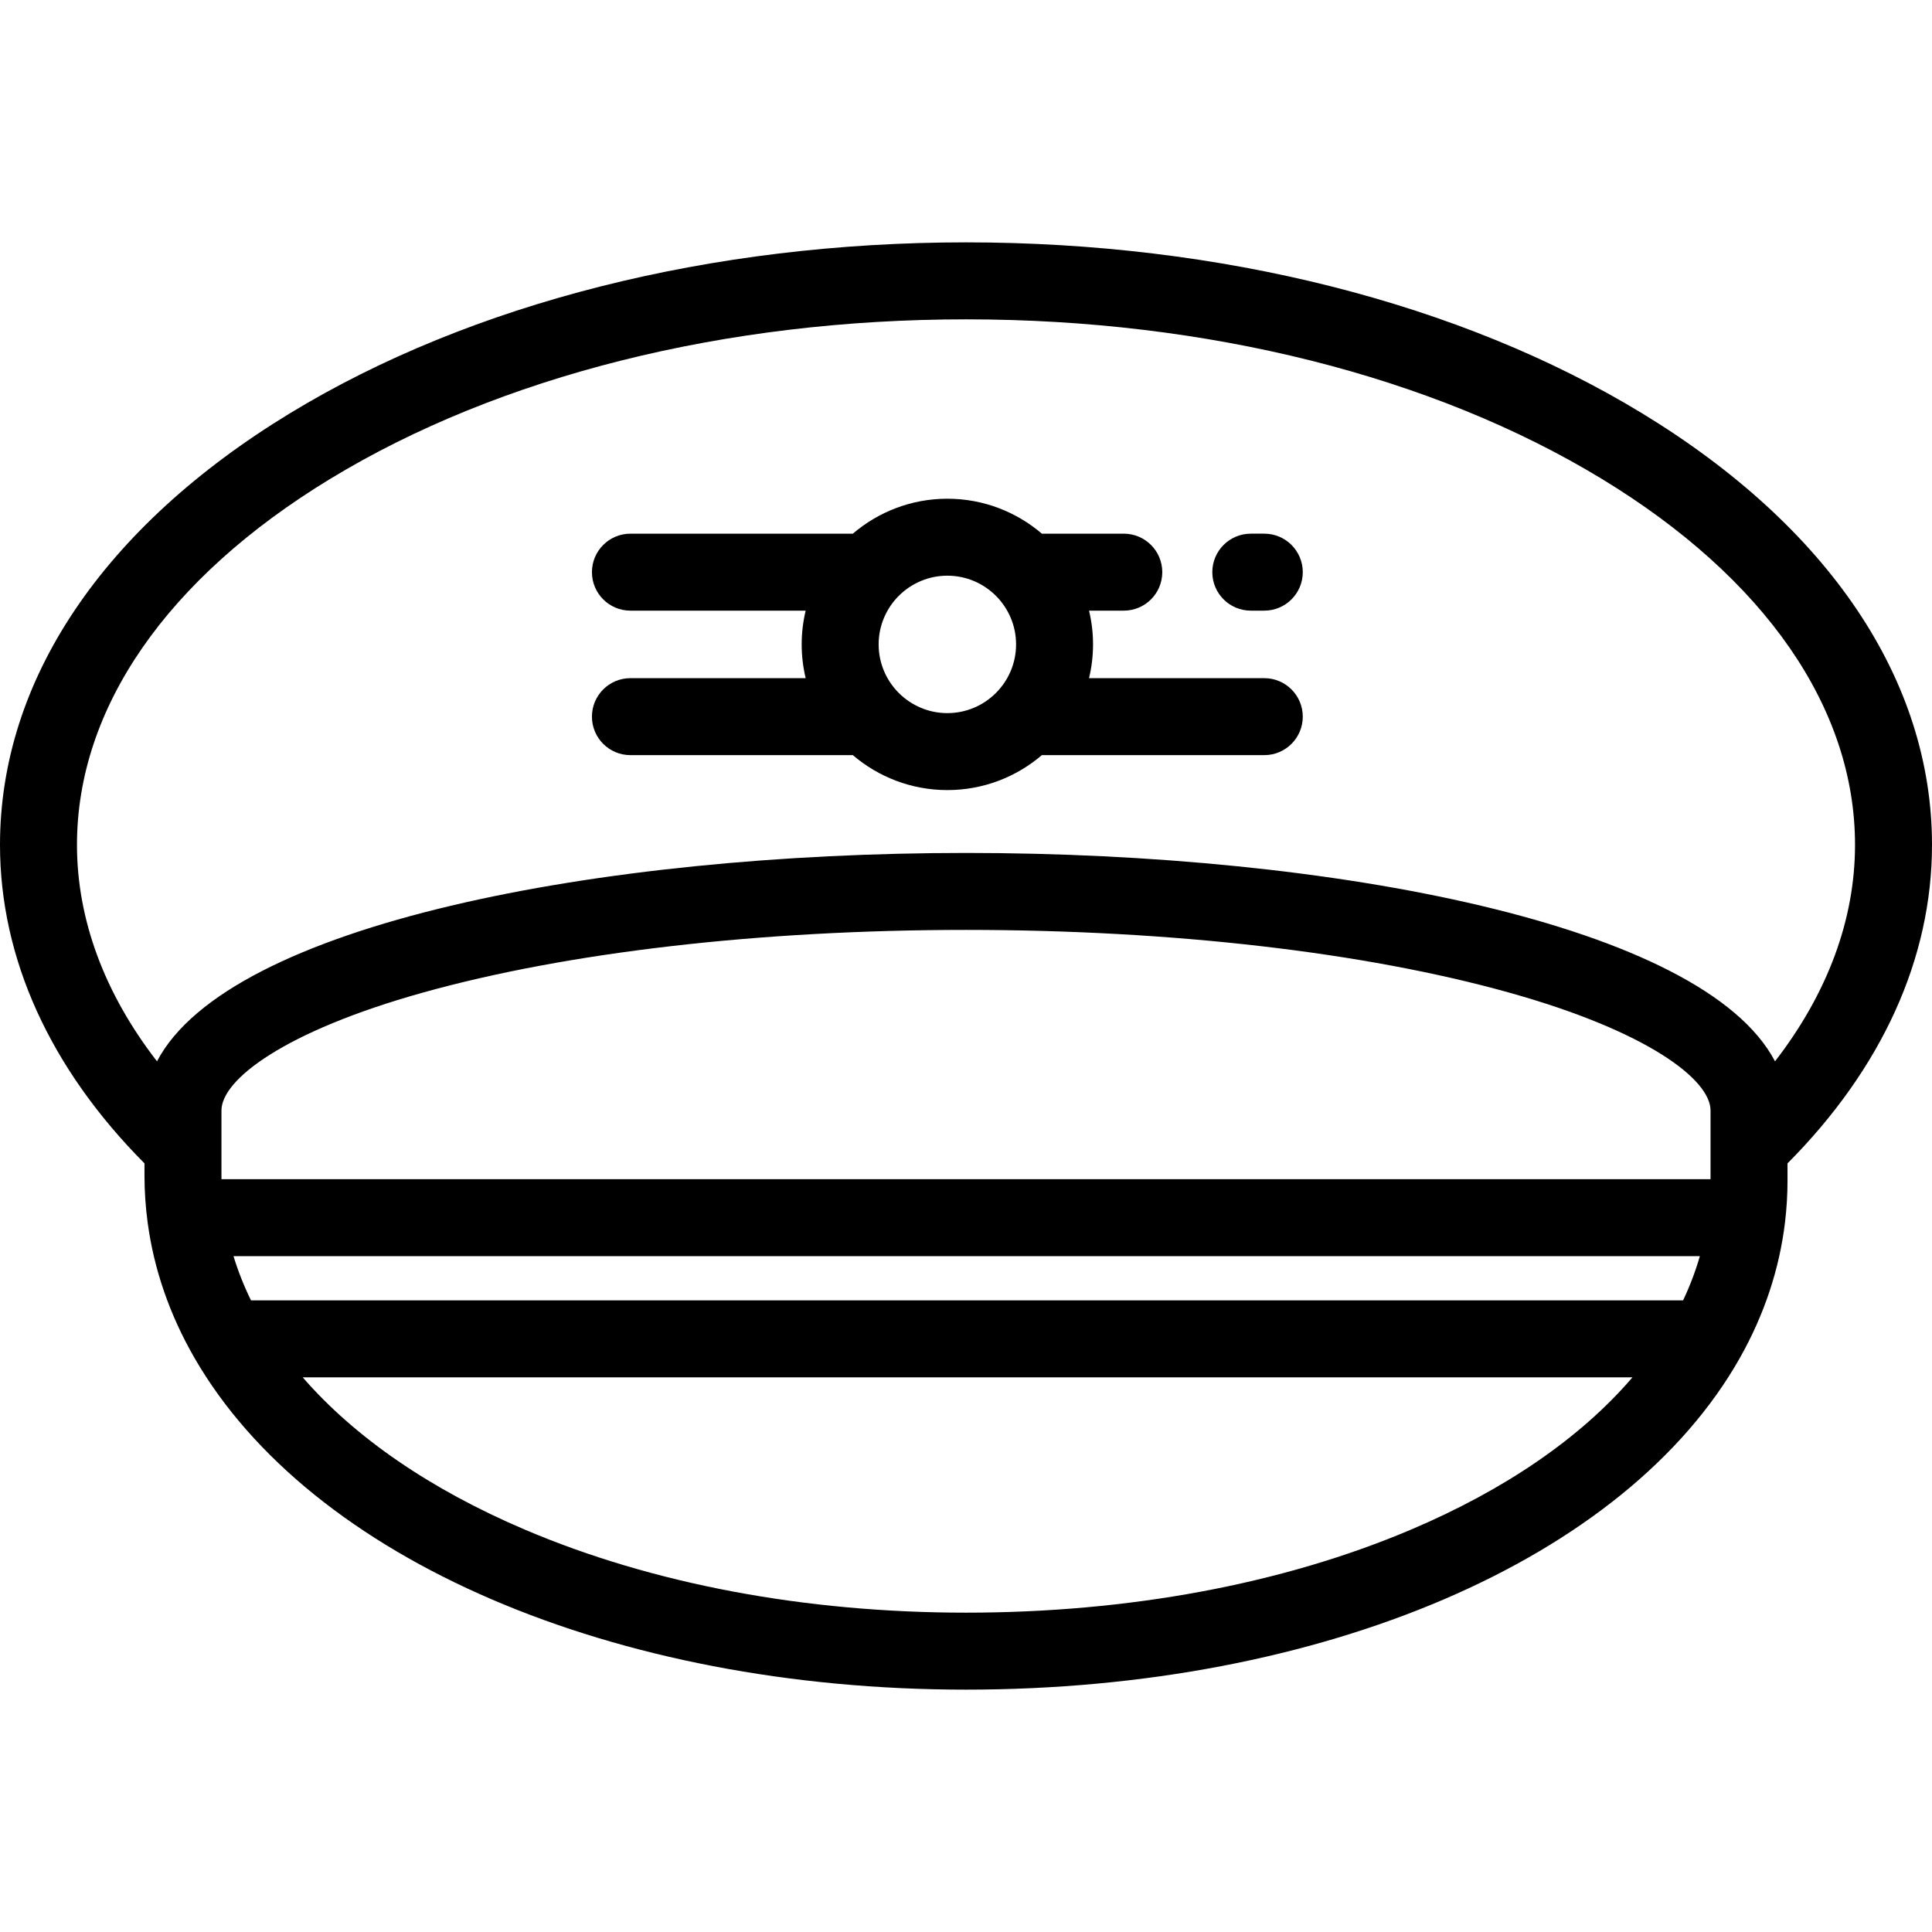
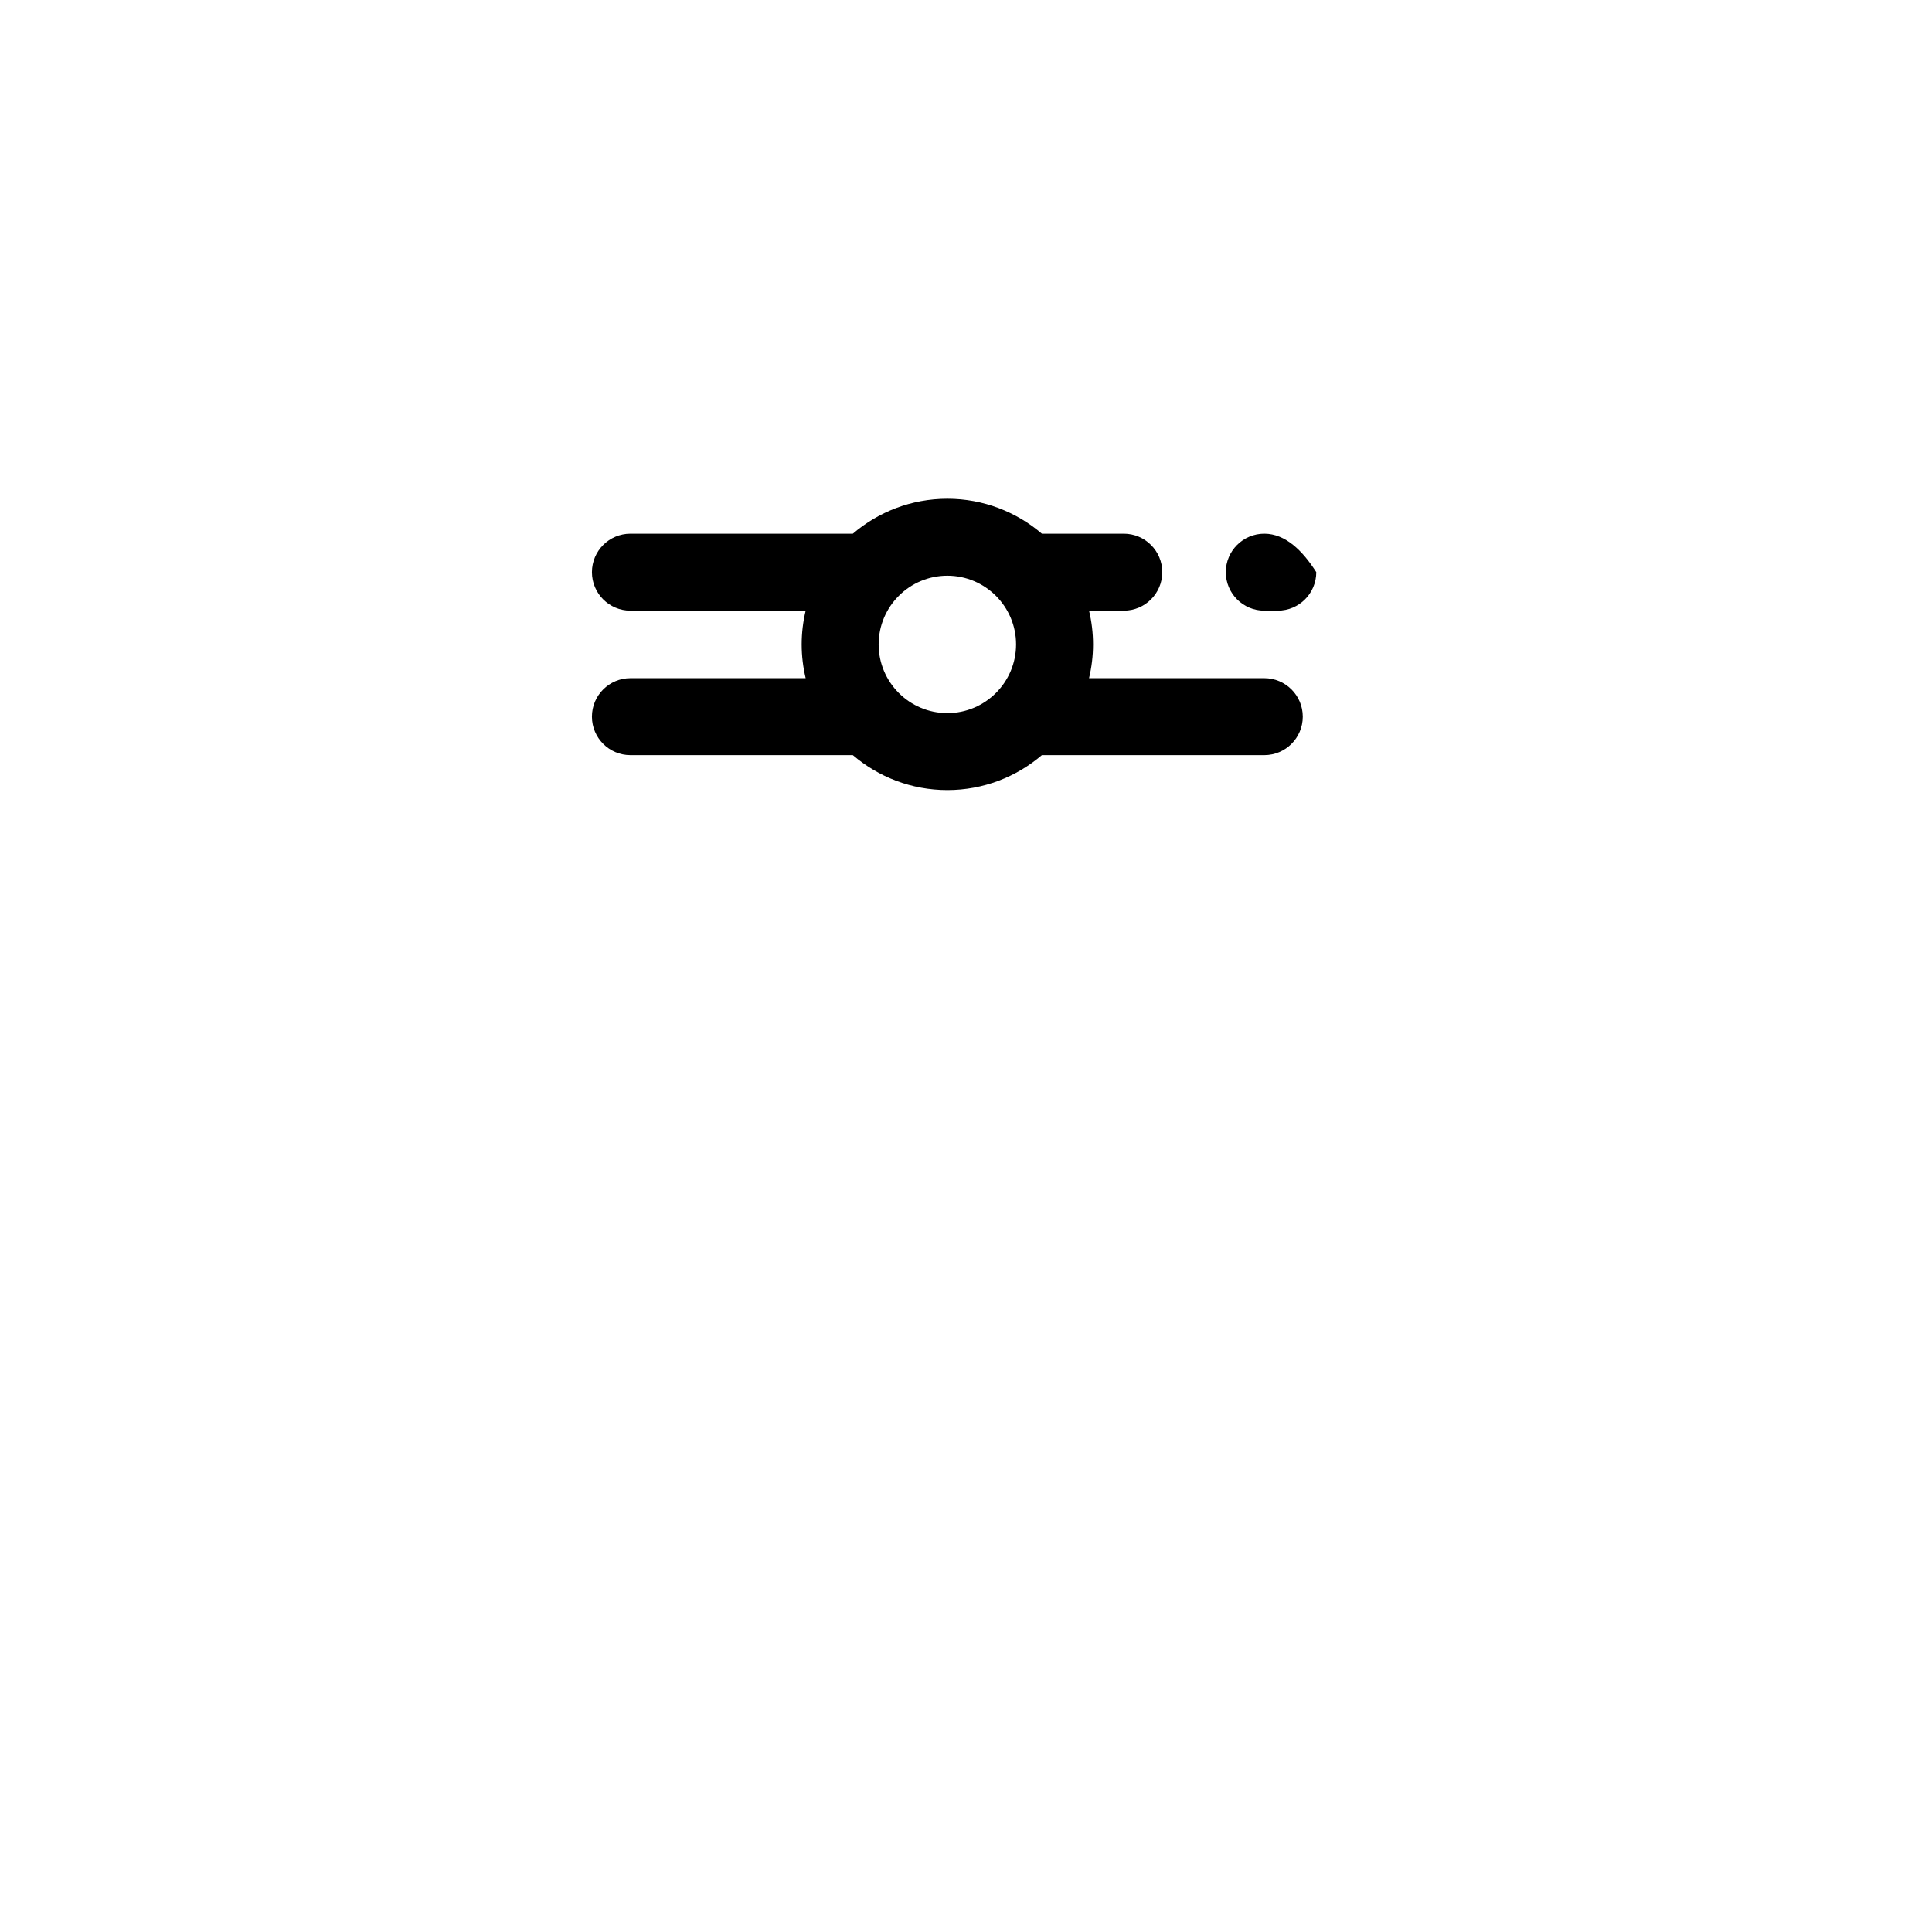
<svg xmlns="http://www.w3.org/2000/svg" version="1.1" id="Layer_1" x="0px" y="0px" viewBox="0 0 512 512" style="enable-background:new 0 0 512 512;" xml:space="preserve">
  <g>
    <g>
-       <path d="M512,223.886c0-43.62-27.308-84.247-76.894-114.396c-48-29.187-111.608-45.26-179.106-45.26    s-131.106,16.074-179.106,45.26C27.308,139.638,0,180.266,0,223.886c0,30.063,13.241,59.228,38.29,84.417v3.28    c0,4.099,0.286,8.297,0.849,12.479c1.67,12.391,5.851,24.452,12.431,35.846c0.001,0.002,0.002,0.005,0.003,0.007    C82.39,413.285,162.633,447.771,256,447.771c94.472,0,174.982-34.521,205.108-87.947c6.437-11.415,10.454-23.498,11.94-35.912    c0-0.002,0-0.004,0-0.005c0.439-3.672,0.662-7.403,0.662-11.089l-0.001-4.515C498.759,283.113,512,253.949,512,223.886z     M373.711,405.456c-33.871,14.338-74.575,21.916-117.711,21.916c-42.698,0-83.133-7.613-116.933-22.014    c-25.012-10.656-45.016-24.415-58.846-40.345h352.396C418.924,381.001,398.899,394.794,373.711,405.456z M446.032,344.616H66.518    c-1.881-3.841-3.428-7.752-4.635-11.716h388.594C449.337,336.864,447.852,340.776,446.032,344.616z M453.311,312.501H58.694    c-0.004-0.307-0.006-0.614-0.006-0.918v-17.292c0-8.119,16.489-20.923,53.328-31.228c38.323-10.722,89.458-16.627,143.984-16.627    s105.66,5.904,143.984,16.627c36.838,10.305,53.327,23.109,53.327,31.228V312.501z M470.396,281.263    C451.383,244.951,353.163,226.038,256,226.038S60.618,244.951,41.604,281.263c-13.923-18.002-21.205-37.574-21.205-57.378    c0-36.224,23.827-70.661,67.093-96.968C132.343,99.646,192.187,84.628,256,84.628s123.657,15.018,168.508,42.29    c43.266,26.307,67.093,60.744,67.093,96.968C491.602,243.691,484.319,263.263,470.396,281.263z" />
-     </g>
+       </g>
  </g>
  <g>
    <g>
-       <path d="M335.051,141.428h-3.577c-5.633,0-10.199,4.567-10.199,10.199c0,5.632,4.566,10.199,10.199,10.199h3.577    c5.633,0,10.199-4.567,10.199-10.199C345.25,145.995,340.684,141.428,335.051,141.428z" />
+       <path d="M335.051,141.428c-5.633,0-10.199,4.567-10.199,10.199c0,5.632,4.566,10.199,10.199,10.199h3.577    c5.633,0,10.199-4.567,10.199-10.199C345.25,145.995,340.684,141.428,335.051,141.428z" />
    </g>
  </g>
  <g>
    <g>
      <path d="M335.05,179.719h-46.441c0.684-2.873,1.058-5.867,1.058-8.946c0-3.08-0.373-6.073-1.058-8.946h9.208    c5.633,0,10.199-4.567,10.199-10.199c0-5.632-4.566-10.199-10.199-10.199h-21.709c-6.748-5.769-15.496-9.264-25.048-9.264    c-9.553,0-18.3,3.495-25.048,9.264h-58.943c-5.633,0-10.199,4.567-10.199,10.199c0,5.632,4.566,10.199,10.199,10.199h46.441    c-0.684,2.873-1.058,5.867-1.058,8.946c0,3.08,0.373,6.073,1.058,8.946h-46.441c-5.634,0-10.2,4.567-10.2,10.199    s4.566,10.199,10.199,10.199h58.944c6.748,5.768,15.495,9.263,25.047,9.263c9.553,0,18.299-3.495,25.047-9.263h58.944    c5.633,0,10.199-4.567,10.199-10.199S340.683,179.719,335.05,179.719z M251.06,188.982c-10.041,0-18.21-8.169-18.21-18.21    s8.169-18.21,18.21-18.21c10.041,0,18.21,8.17,18.21,18.21S261.101,188.982,251.06,188.982z" />
    </g>
  </g>
  <g>
</g>
  <g>
</g>
  <g>
</g>
  <g>
</g>
  <g>
</g>
  <g>
</g>
  <g>
</g>
  <g>
</g>
  <g>
</g>
  <g>
</g>
  <g>
</g>
  <g>
</g>
  <g>
</g>
  <g>
</g>
  <g>
</g>
</svg>